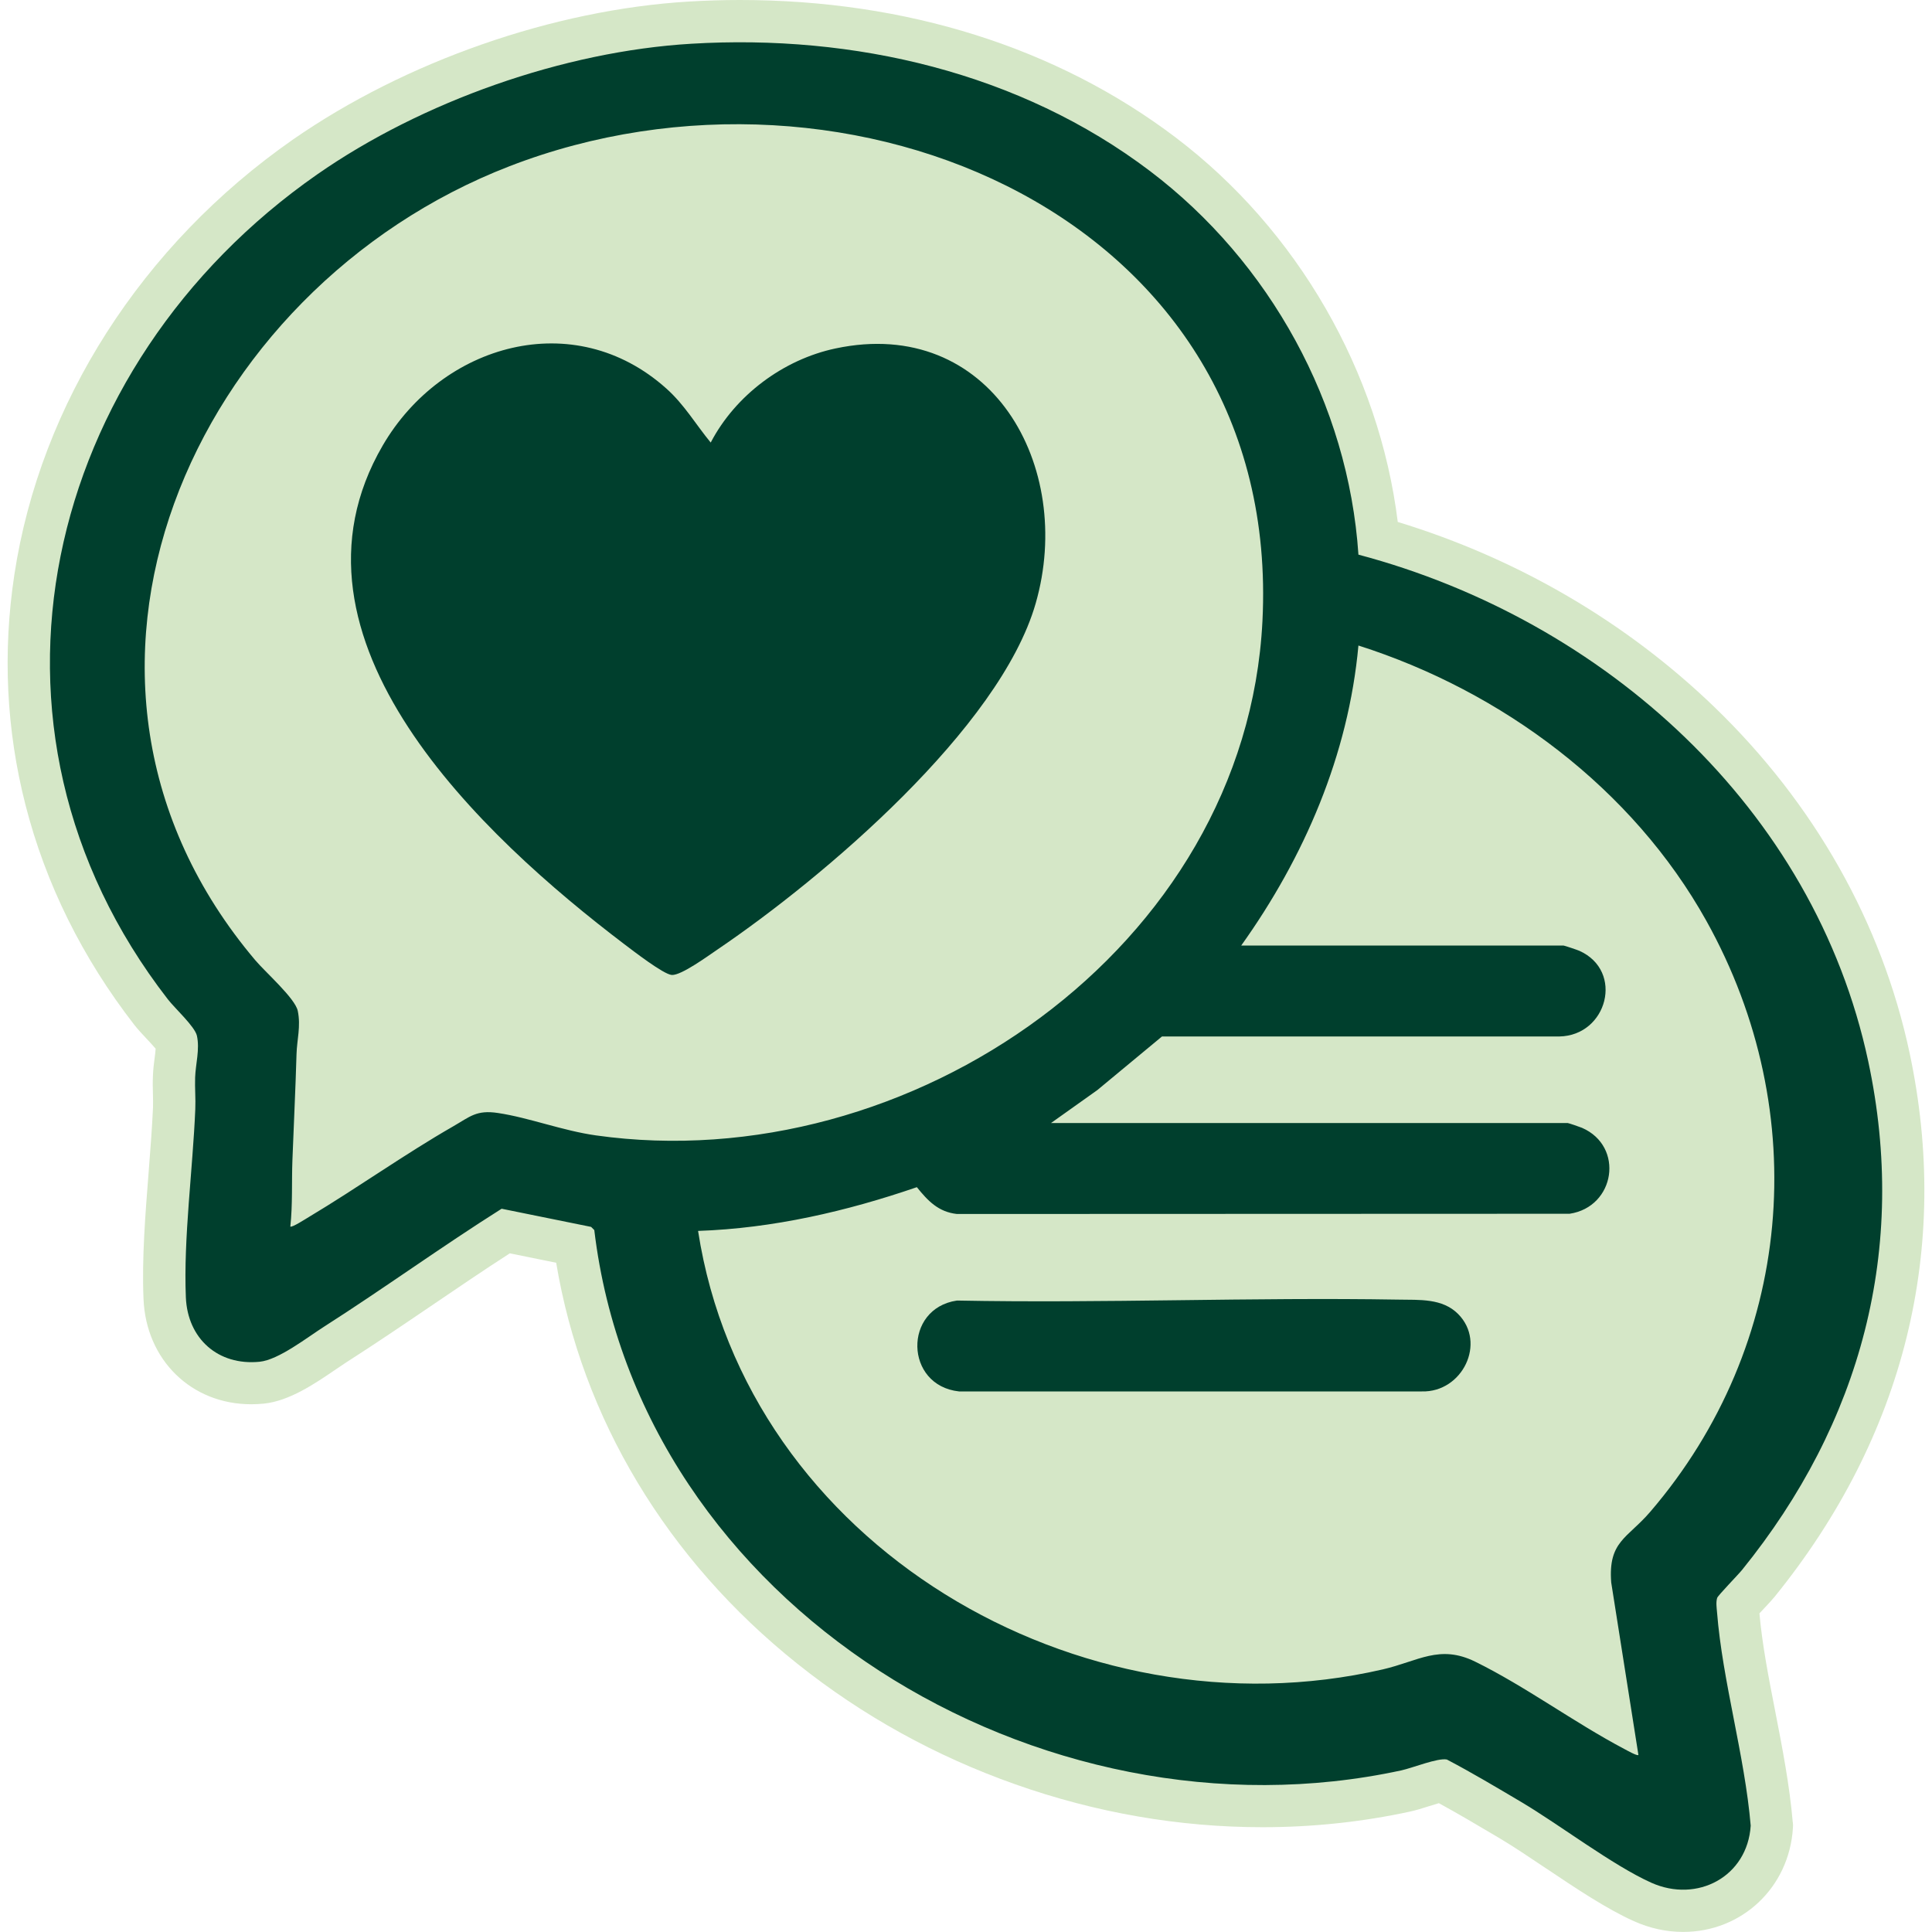
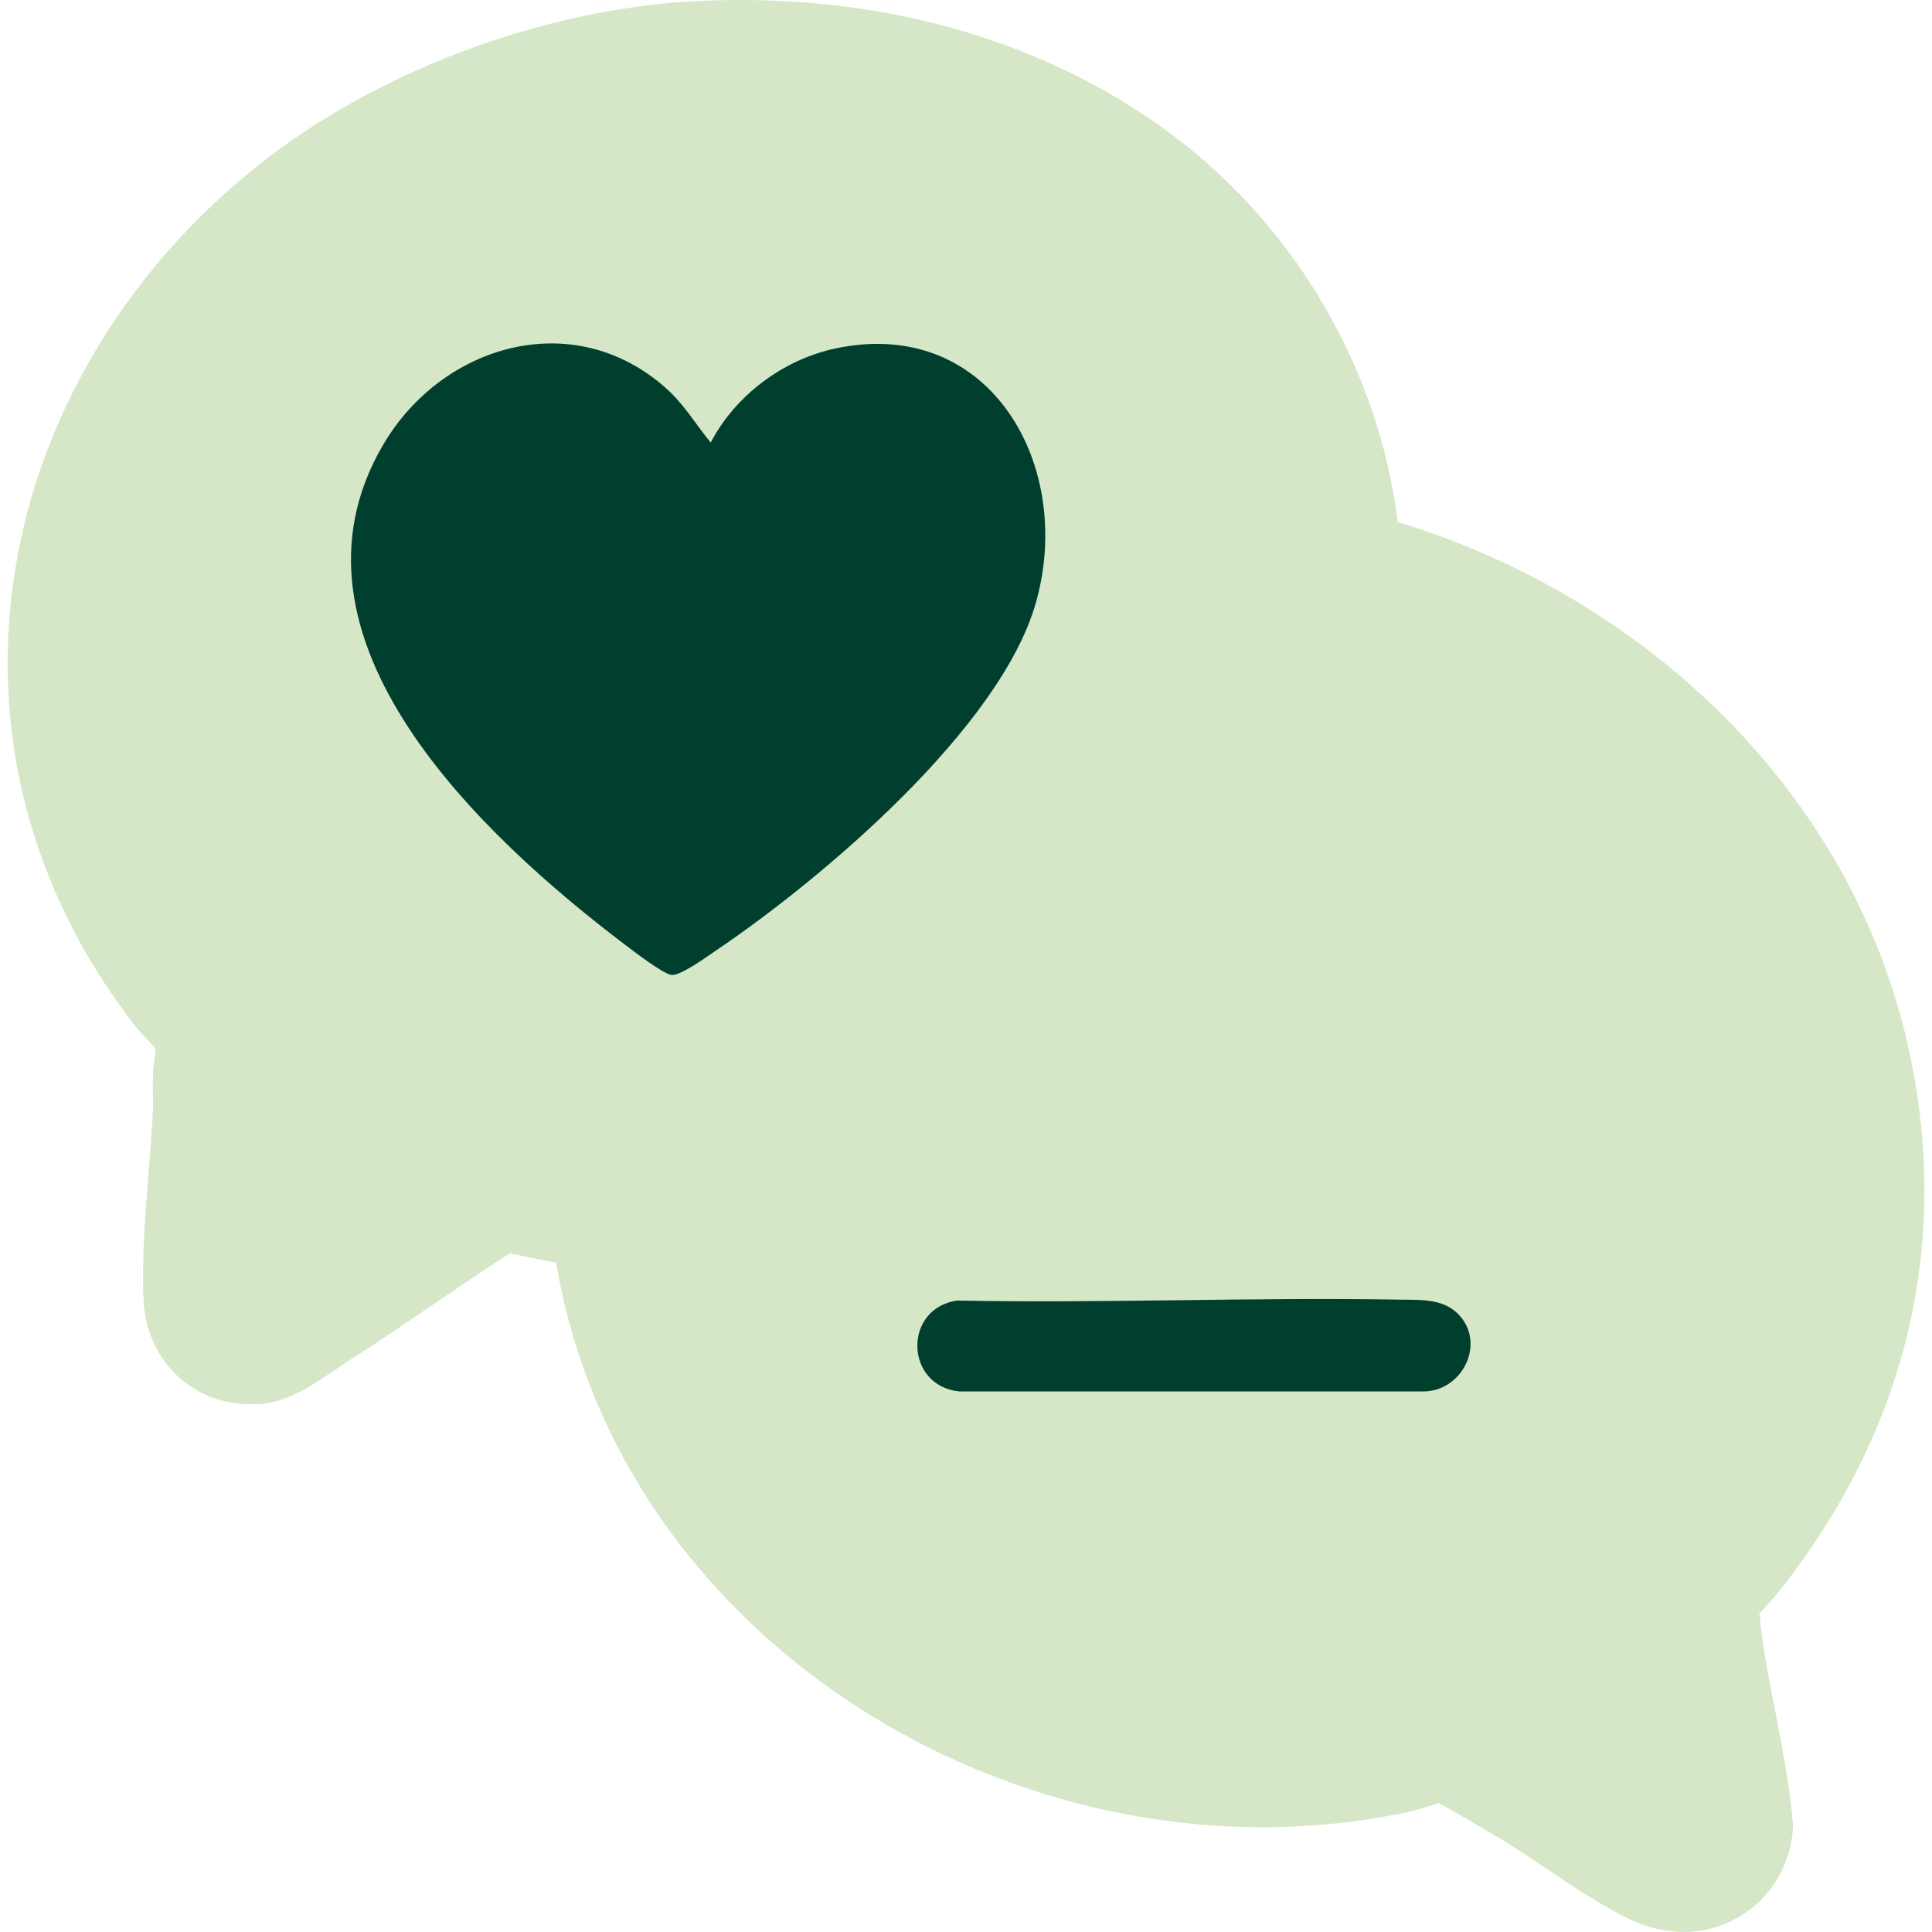
<svg xmlns="http://www.w3.org/2000/svg" id="Layer_1" data-name="Layer 1" viewBox="0 0 250 250">
  <defs>
    <style>
      .cls-1 {
        fill: #003f2d;
      }

      .cls-2 {
        fill: #d5e7c7;
      }
    </style>
  </defs>
  <path class="cls-2" d="M231.99,235.78l.03.4-.02.4c-.49,7.65-6.59,13.41-14.2,13.41-2.18,0-4.32-.47-6.37-1.39-3.55-1.59-7.57-4.29-11.47-6.9-2.16-1.45-4.21-2.82-5.96-3.86l-.56-.33c-2.37-1.41-4.82-2.85-7.25-4.18-.46.13-.97.29-1.31.4-.85.27-1.65.52-2.39.68-6.21,1.35-12.64,2.03-19.11,2.03h0c-10.82,0-21.59-1.87-32-5.55-10.31-3.64-19.8-8.89-28.2-15.6-16.88-13.47-27.86-31.78-31.21-51.89l-6-1.22c-3.37,2.17-6.73,4.46-10,6.68-3.61,2.45-7.35,4.99-11.12,7.4-.39.25-.88.58-1.4.94-2.67,1.82-5.98,4.09-9.32,4.43-.54.05-1.09.08-1.62.08-7.75,0-13.62-5.73-13.94-13.64-.22-5.21.23-10.87.66-16.35.23-2.97.45-5.78.57-8.43.02-.5,0-1.09-.01-1.71-.02-.72-.04-1.54,0-2.39.03-.83.13-1.6.22-2.29.05-.36.11-.83.13-1.2-.36-.43-.87-.97-1.19-1.31-.58-.62-1.12-1.2-1.56-1.76-6.74-8.69-11.48-18.27-14.09-28.46-2.49-9.74-2.97-19.77-1.44-29.82,3.37-22.15,16.51-42.67,36.04-56.29C52.47,7.94,71.62,1.25,89.13.2c2.2-.13,4.43-.2,6.62-.2,21.53,0,41.02,6.15,56.38,17.79,15.78,11.96,26.33,30.33,28.74,49.75,15.48,4.72,29.57,12.95,40.97,23.95,12.94,12.49,21.67,27.95,25.25,44.71,5.4,25.3-.63,49.64-17.43,70.39-.3.37-.74.85-1.5,1.66-.14.14-.31.33-.49.52.36,4.05,1.18,8.26,2.05,12.71.91,4.68,1.85,9.51,2.26,14.3Z" />
  <g>
-     <path class="cls-1" d="M89.46,5.66c21.02-1.26,42.5,3.7,59.37,16.49,15.48,11.73,25.65,30.13,26.95,49.62,31.75,8.43,58.97,32.79,65.97,65.57,5.18,24.26-.95,46.81-16.33,65.81-.5.62-3.12,3.3-3.22,3.62-.17.56-.07,1.24-.02,1.82.71,8.98,3.59,18.57,4.36,27.65-.42,6.6-6.92,10.05-12.87,7.38-4.99-2.24-11.84-7.49-16.87-10.47-3.16-1.87-6.32-3.76-9.58-5.47-1.18-.23-4.38,1.07-5.86,1.4-46.73,10.14-98.62-21.16-104.46-69.91l-.41-.41-11.58-2.35c-7.78,4.91-15.24,10.32-22.99,15.27-2.21,1.41-5.86,4.28-8.32,4.53-5.38.54-9.33-2.99-9.55-8.34-.32-7.6.9-16.61,1.22-24.33.06-1.37-.07-2.76-.02-4.12.06-1.74.62-3.63.23-5.4-.27-1.19-2.88-3.57-3.76-4.71C-5.69,93.97,5.68,47.23,41.03,22.58c13.54-9.44,31.9-15.94,48.43-16.92ZM37.56,158.71c.18.2,2.09-1.05,2.44-1.25,6.28-3.76,12.3-8.07,18.64-11.71,2.19-1.26,3.01-2.15,5.79-1.73,4.02.6,8.36,2.29,12.68,2.9,40.55,5.71,84.11-24.19,86.25-66.54,2.64-52.23-53.57-75.84-97.43-58.87C24.91,37.37,2.19,87.79,33.04,124.26c1.29,1.53,5.14,4.91,5.49,6.54.42,2.01-.11,3.75-.16,5.61-.13,4.58-.36,9.13-.53,13.69-.11,2.87.04,5.75-.27,8.61ZM160.61,122.35h41.7c.11,0,1.8.57,2.05.68,5.84,2.61,3.63,10.98-2.59,11.09h-51.41s-8.37,6.94-8.37,6.94l-5.99,4.26h66.86c.1,0,1.6.51,1.85.62,5.51,2.4,4.3,10.23-1.6,11.12l-79.28.03c-2.41-.26-3.77-1.71-5.19-3.47-9.1,3.13-18.64,5.33-28.31,5.66,6.28,40.65,49.37,65.79,88.6,56.74,4.58-1.06,7.34-3.26,11.94-1.01,6.5,3.19,12.85,7.9,19.32,11.31.31.16,1.67.94,1.82.77l-3.52-22.32c-.41-5.33,2.09-5.7,5.03-9.12,18.55-21.6,21.14-51.62,7.29-76.48-9.55-17.14-26.44-29.72-45.03-35.64-1.29,14.15-7,27.39-15.18,38.84Z" />
    <path class="cls-1" d="M91.97,57.26c3.19-6.11,9.39-10.74,16.14-12.17,20.04-4.26,31.02,15.25,25.9,33.01-4.64,16.12-27.45,35.46-41.13,44.74-1.19.8-4.72,3.4-5.95,3.32-1.07-.07-5.05-3.16-6.14-3.98-18.25-13.86-45.89-39.46-31.25-64.56,7.64-13.09,24.73-18.06,36.69-7.34,2.31,2.06,3.82,4.66,5.73,6.98Z" />
    <path class="cls-1" d="M188.68,170.03c3.7,3.73.55,10.16-4.69,10.02h-59.89c-7.06-.76-7.24-10.74-.27-11.76,19.03.37,38.13-.44,57.15-.12,2.69.05,5.66-.19,7.7,1.86Z" />
  </g>
</svg>